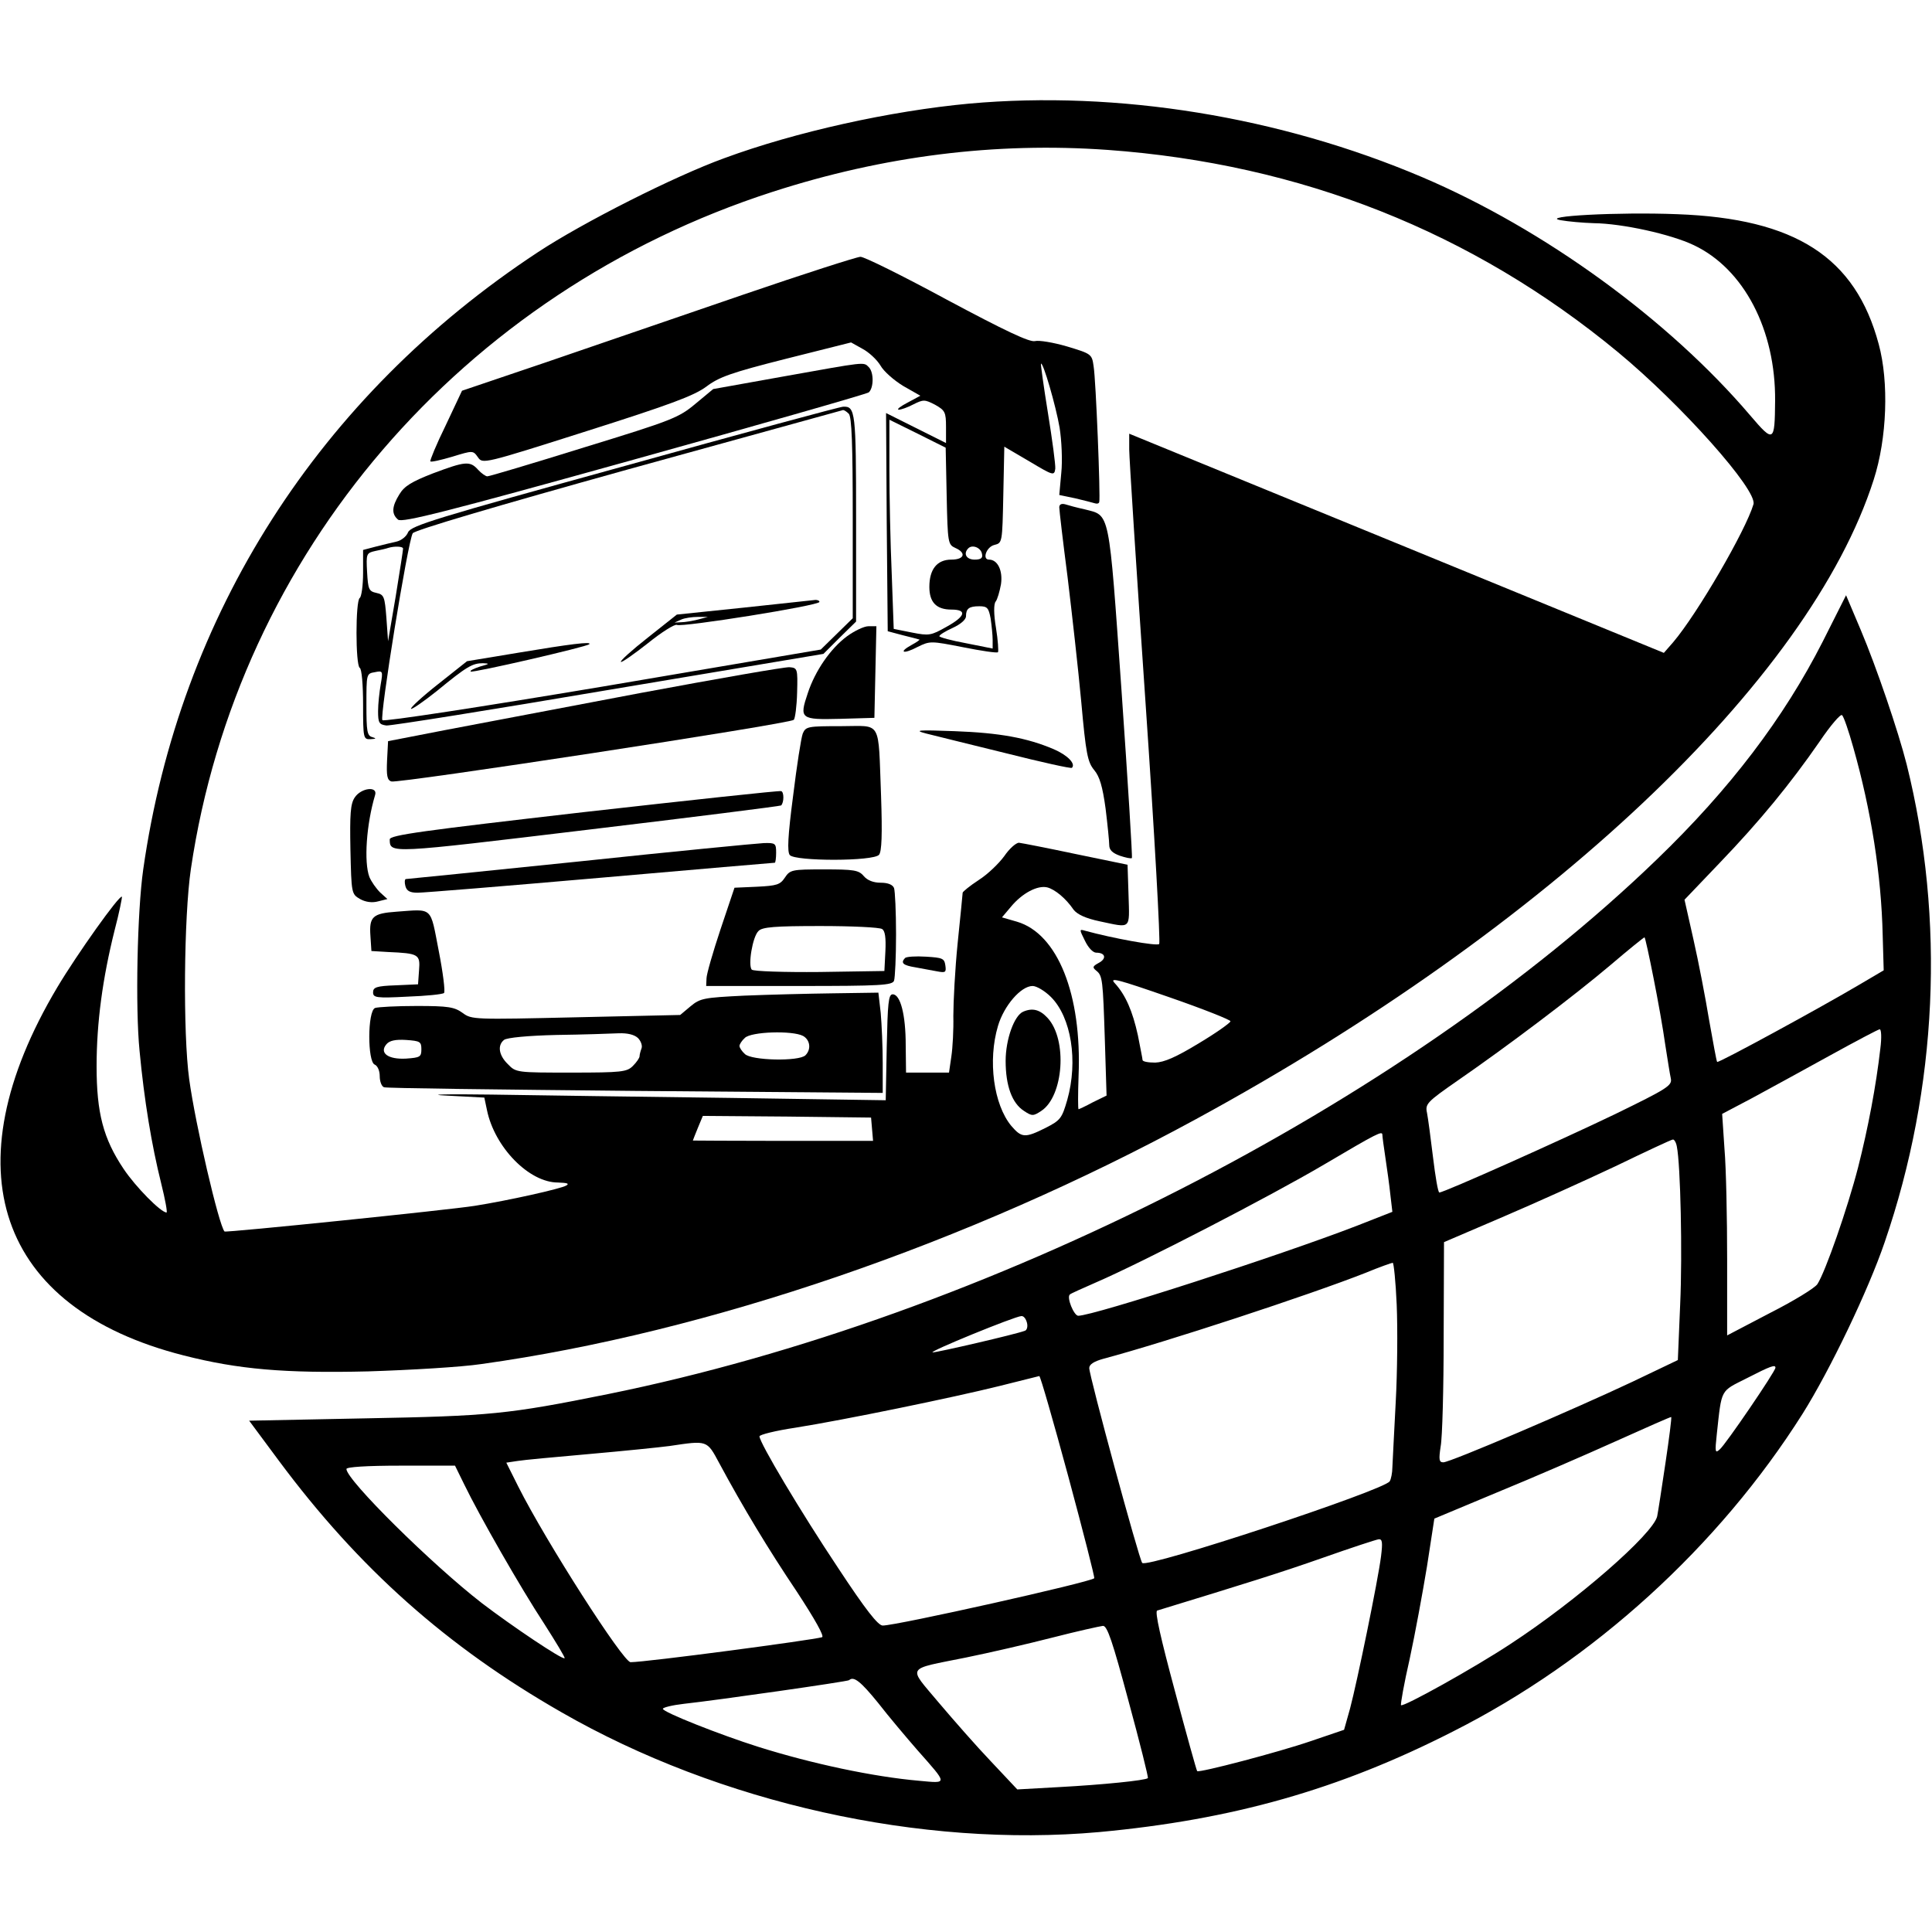
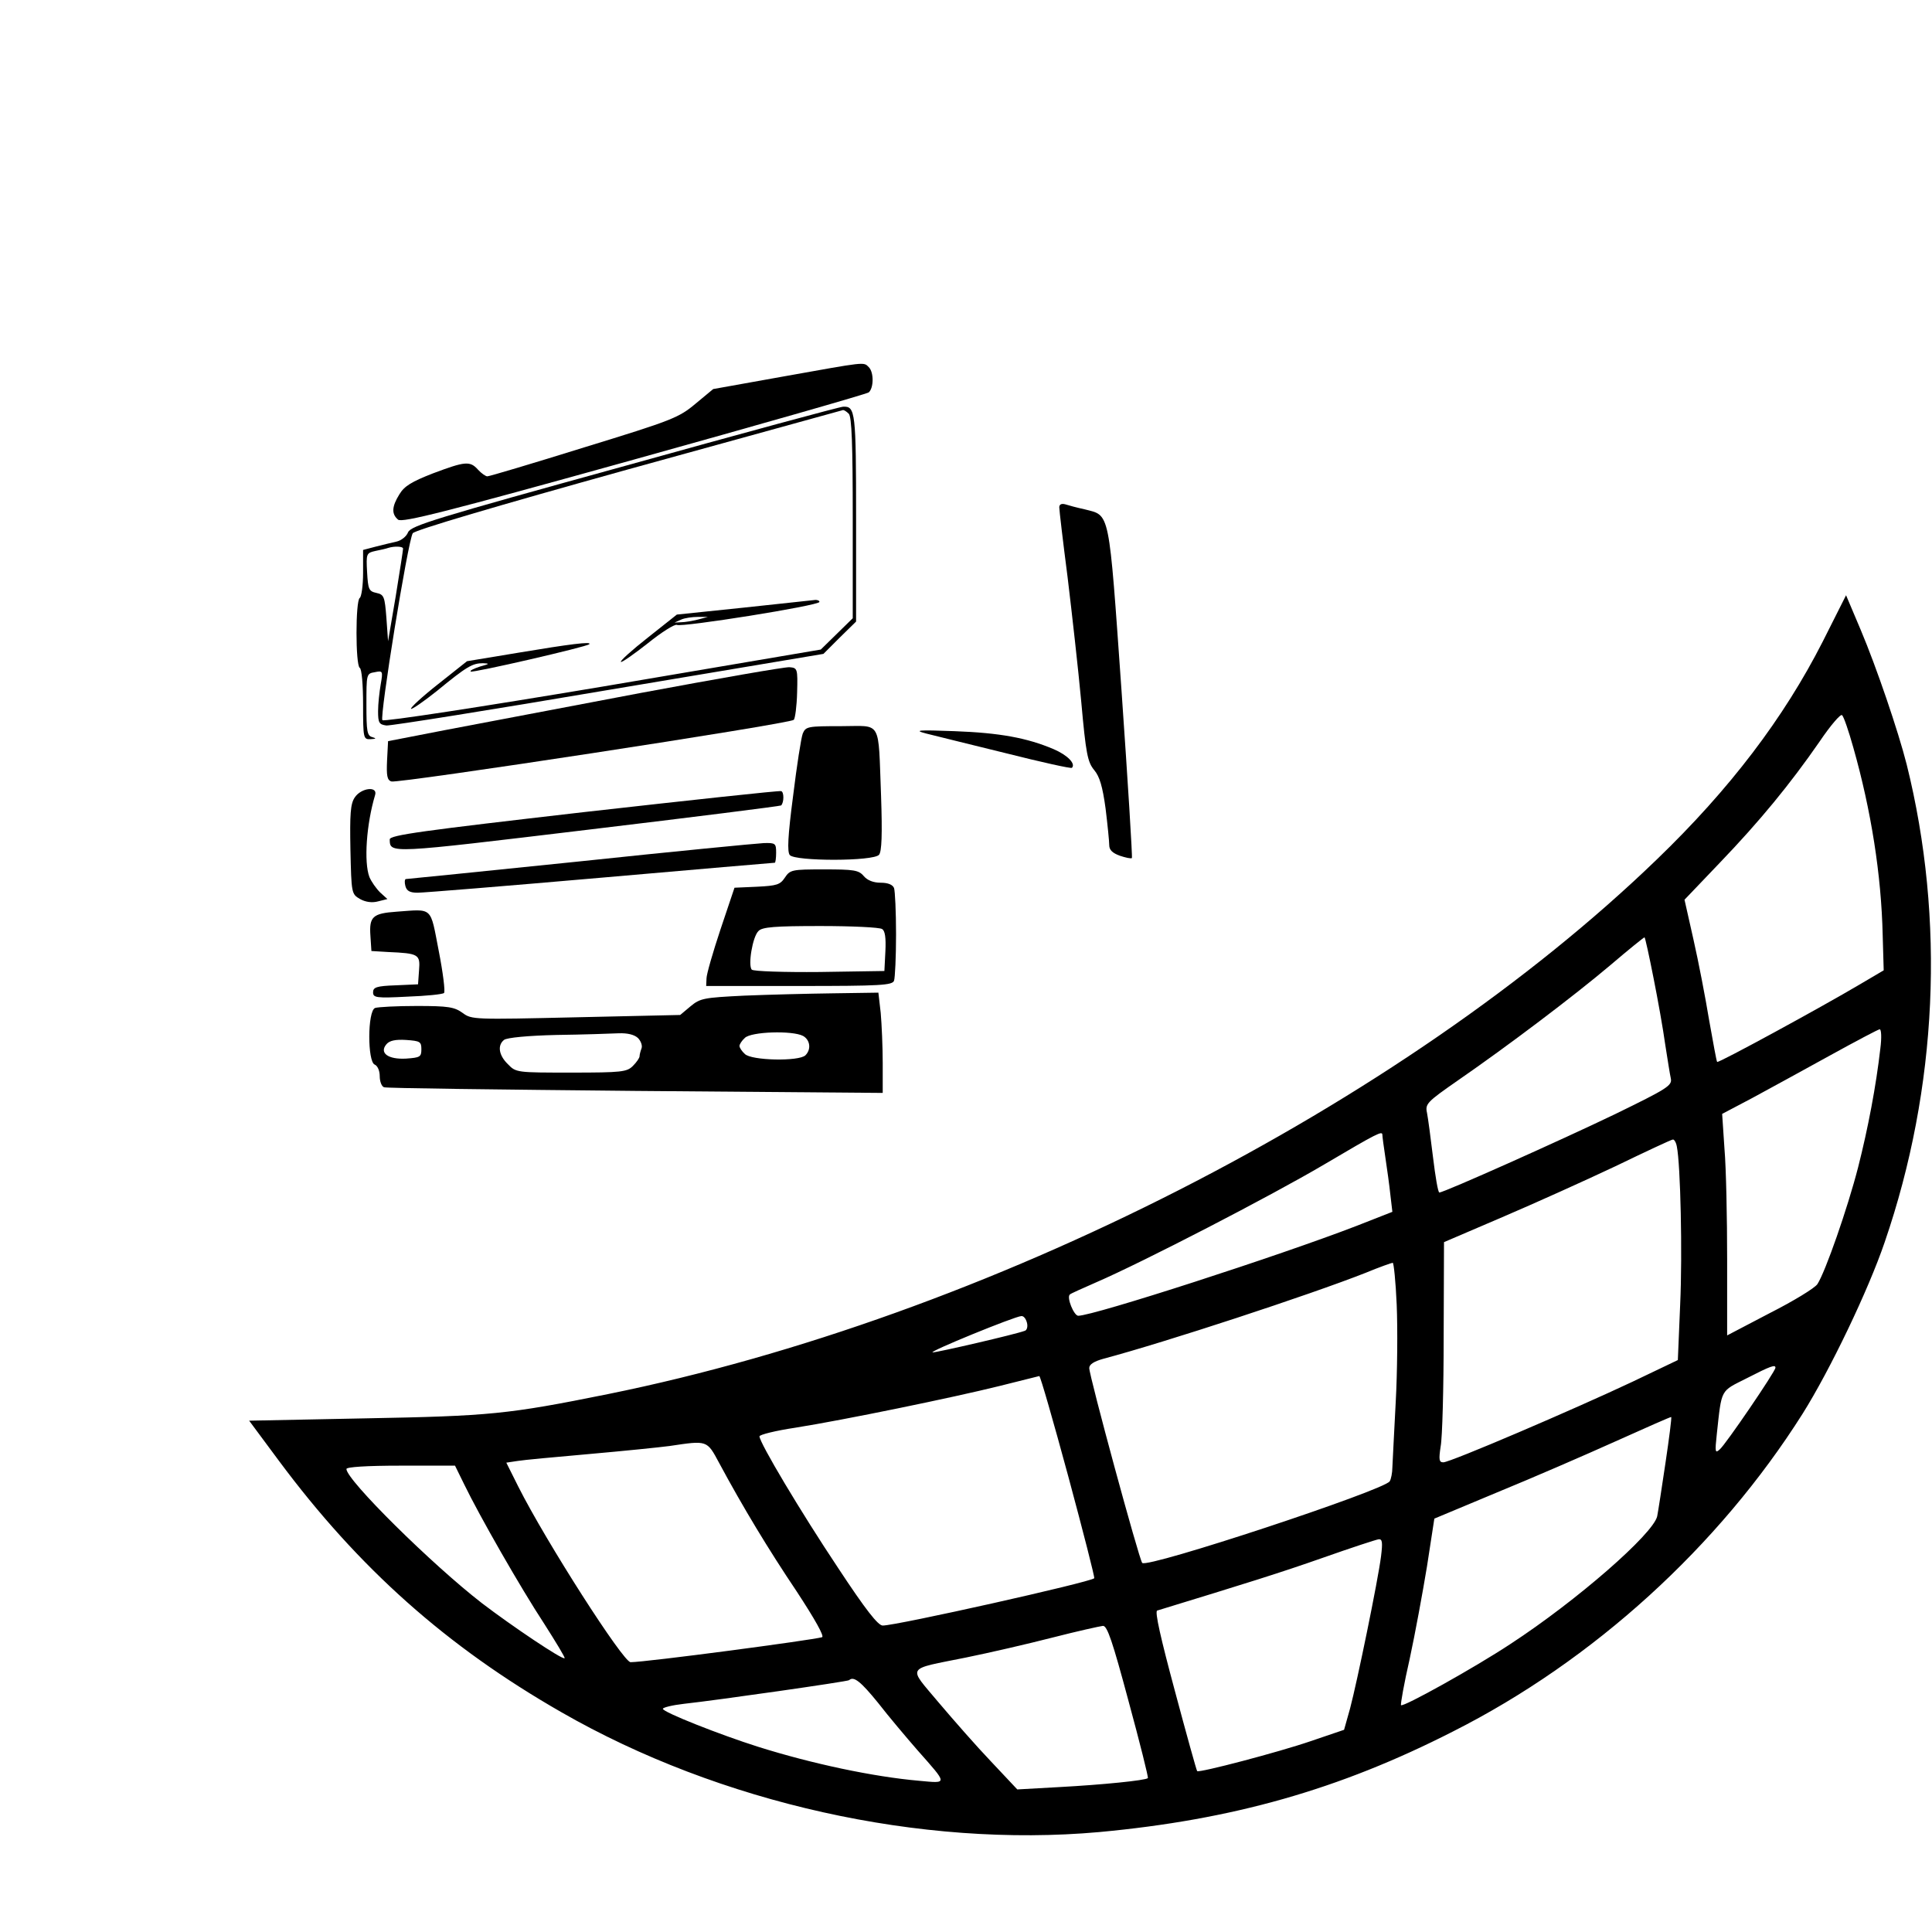
<svg xmlns="http://www.w3.org/2000/svg" version="1.0" width="580pt" height="580pt" viewBox="0 0 580 580" preserveAspectRatio="xMidYMid meet">
  <g transform="translate(0,580) scale(0.1,-0.1)" fill="#000000" stroke="none">
-     <path d="M2910 5489 c-237 -22 -522 -85 -736 -164 -149 -54 -424 -193 -559 -282 -658 -433 -1076 -1088 -1185 -1853 -18 -126 -24 -415 -11 -545 14 -148 36 -282 65 -398 12 -48 19 -87 16 -87 -17 0 -93 77 -129 131 -61 91 -81 168 -81 308 0 131 18 264 54 408 14 53 23 99 22 101 -7 7 -135 -173 -194 -272 -324 -544 -180 -963 379 -1105 164 -42 304 -54 554 -48 127 4 280 13 340 22 681 95 1460 362 2145 735 1057 575 1842 1316 2035 1920 40 124 46 293 15 407 -70 261 -250 377 -605 390 -177 7 -415 -6 -350 -18 22 -4 67 -8 100 -9 85 -1 231 -33 300 -66 150 -71 246 -254 244 -468 -1 -124 -4 -126 -74 -44 -245 288 -619 560 -985 716 -428 182 -915 261 -1360 221z m415 -139 c580 -42 1095 -246 1532 -607 190 -157 420 -415 407 -457 -23 -78 -168 -328 -241 -414 l-28 -32 -802 329 -803 329 0 -47 c0 -25 22 -368 49 -761 27 -393 45 -719 41 -724 -7 -7 -139 17 -223 40 -17 5 -17 4 0 -30 10 -21 24 -36 34 -36 28 0 32 -18 7 -31 -18 -10 -19 -13 -7 -23 19 -15 20 -26 26 -213 l5 -162 -41 -20 c-22 -12 -42 -21 -43 -21 -2 0 -2 45 0 101 10 244 -63 426 -185 462 l-45 13 27 32 c34 41 80 65 109 58 23 -6 56 -33 79 -67 11 -14 36 -26 79 -35 95 -20 89 -26 86 78 l-3 92 -155 32 c-85 18 -162 33 -171 34 -9 0 -29 -18 -44 -40 -16 -22 -50 -55 -77 -72 -26 -17 -48 -35 -48 -38 0 -4 -7 -72 -15 -151 -8 -79 -13 -178 -13 -219 1 -41 -2 -96 -6 -122 l-7 -48 -65 0 -64 0 -1 83 c0 91 -16 152 -39 152 -13 0 -15 -26 -18 -159 l-3 -159 -467 7 c-257 3 -579 8 -717 10 -137 2 -198 0 -135 -3 l114 -6 8 -38 c23 -111 126 -217 213 -217 28 -1 35 -3 25 -9 -17 -10 -174 -45 -275 -61 -75 -12 -747 -81 -751 -77 -17 19 -87 319 -106 457 -19 139 -16 488 5 631 140 947 814 1732 1746 2033 334 108 669 150 1006 126z m369 -2616 c-1 -5 -43 -35 -95 -66 -69 -42 -104 -57 -131 -58 -21 0 -38 3 -38 8 0 4 -7 37 -14 74 -16 73 -37 121 -69 156 -18 19 6 13 164 -42 101 -35 184 -68 183 -72z m-539 73 c61 -61 82 -192 49 -309 -16 -55 -20 -61 -65 -84 -62 -31 -72 -30 -103 6 -53 64 -71 196 -40 300 18 61 69 120 104 120 12 0 37 -15 55 -33z m-537 -397 l3 -35 -271 0 c-148 0 -270 1 -270 1 0 1 7 18 15 38 l15 36 253 -2 252 -3 3 -35z" />
-     <path d="M2230 4915 c-184 -63 -449 -154 -589 -202 l-254 -86 -49 -104 c-28 -57 -48 -106 -46 -108 2 -3 32 4 66 14 62 19 62 19 77 -2 14 -20 16 -20 327 79 252 80 321 106 358 133 38 29 74 42 240 84 l195 49 34 -19 c19 -10 43 -32 54 -50 10 -18 41 -45 69 -62 l51 -29 -39 -21 c-21 -11 -33 -20 -26 -21 7 0 27 7 44 16 30 15 34 15 65 -1 30 -17 33 -22 33 -67 l0 -48 -90 45 -90 45 2 -327 3 -328 45 -12 c25 -6 47 -12 50 -13 3 0 -8 -8 -23 -16 -42 -23 -25 -29 18 -6 37 18 39 18 136 -1 55 -11 102 -18 105 -15 2 3 0 36 -6 73 -7 41 -7 72 -1 79 5 6 12 30 16 52 6 41 -10 74 -36 74 -21 0 -8 38 16 44 24 6 24 6 27 151 l3 144 75 -44 c72 -43 75 -44 78 -22 1 12 -9 87 -22 167 -13 80 -22 146 -21 148 6 7 45 -127 56 -192 6 -38 9 -99 5 -136 l-6 -66 48 -10 c26 -6 52 -13 59 -15 6 -2 12 -1 13 4 4 12 -10 368 -17 408 -5 36 -7 37 -80 59 -41 12 -84 19 -96 16 -16 -4 -90 31 -264 124 -133 72 -250 130 -260 129 -10 0 -169 -51 -353 -114z m612 -605 c3 -140 4 -145 26 -155 34 -15 27 -35 -12 -35 -43 0 -66 -29 -66 -82 0 -46 21 -68 66 -68 48 0 43 -20 -15 -52 -46 -26 -52 -27 -103 -17 l-55 11 -6 166 c-4 91 -7 232 -7 314 l0 148 85 -42 84 -42 3 -146z m106 -173 c3 -12 -3 -17 -22 -17 -25 0 -35 18 -19 34 12 12 38 2 41 -17z m26 -194 c3 -21 6 -50 6 -64 l0 -26 -80 16 c-44 8 -80 18 -80 21 0 4 18 15 40 25 24 11 40 25 40 35 0 23 9 30 40 30 24 0 28 -5 34 -37z" />
    <path d="M2353 4670 l-212 -38 -53 -44 c-50 -42 -70 -50 -334 -131 -154 -48 -285 -87 -291 -87 -5 0 -18 9 -28 20 -24 27 -39 25 -135 -11 -64 -25 -86 -38 -101 -63 -23 -37 -24 -59 -4 -76 12 -10 143 23 707 180 381 106 699 197 706 202 15 13 16 60 0 76 -16 16 -8 16 -255 -28z" />
    <path d="M1875 4401 c-569 -157 -641 -179 -650 -199 -5 -13 -21 -25 -35 -28 -14 -3 -42 -10 -62 -15 l-38 -10 0 -69 c0 -38 -5 -72 -10 -75 -13 -8 -13 -202 0 -210 6 -3 10 -52 10 -111 0 -102 1 -104 23 -103 16 1 18 2 5 6 -16 4 -18 17 -18 98 0 91 0 93 25 97 24 5 25 4 18 -36 -4 -23 -8 -59 -8 -81 0 -35 3 -40 25 -43 14 -1 315 47 668 107 l644 108 49 49 49 48 0 311 c0 319 -2 336 -39 334 -9 0 -304 -80 -656 -178z m673 157 c9 -9 12 -92 12 -313 l0 -301 -48 -47 -48 -47 -654 -111 c-370 -62 -657 -106 -662 -101 -9 9 76 535 91 561 4 9 252 82 647 192 351 97 641 177 645 178 3 0 10 -4 17 -11z m-1338 -405 c0 -5 -10 -69 -22 -143 l-23 -135 -5 70 c-5 64 -7 70 -30 75 -23 5 -25 11 -28 63 -3 55 -2 57 25 63 15 3 33 7 38 9 19 6 45 5 45 -2z" />
    <path d="M2234 3976 l-202 -21 -87 -69 c-47 -37 -84 -70 -81 -73 2 -3 39 23 81 56 42 34 81 58 87 55 13 -8 428 58 428 69 0 4 -6 6 -12 6 -7 -1 -104 -11 -214 -23z m-139 -36 c-16 -4 -39 -8 -50 -8 l-20 -1 20 9 c11 5 34 8 50 8 l30 0 -30 -8z" />
    <path d="M1559 3841 l-157 -26 -87 -69 c-47 -37 -84 -71 -81 -74 3 -2 38 22 78 54 89 73 106 83 138 83 21 -1 20 -2 -9 -10 -18 -6 -31 -12 -28 -15 5 -5 348 74 356 82 9 9 -60 0 -210 -25z" />
    <path d="M3180 4277 c0 -8 11 -102 25 -210 13 -108 32 -276 41 -374 14 -156 19 -181 39 -205 16 -19 25 -49 34 -115 6 -49 11 -99 11 -110 0 -15 10 -24 32 -32 17 -6 33 -9 36 -7 2 3 -12 228 -31 501 -39 552 -34 526 -111 546 -23 5 -49 12 -58 15 -11 3 -18 0 -18 -9z" />
-     <path d="M2543 3890 c-50 -37 -96 -104 -118 -171 -26 -77 -22 -80 97 -77 l103 3 3 138 3 137 -24 0 c-13 0 -42 -14 -64 -30z" />
    <path d="M1925 3720 c-231 -44 -496 -94 -590 -112 l-170 -33 -3 -58 c-2 -45 0 -59 13 -63 18 -7 1196 173 1208 185 4 4 9 41 10 82 2 72 1 74 -23 76 -14 1 -214 -34 -445 -77z" />
    <path d="M2410 3598 c-5 -13 -18 -97 -29 -187 -16 -122 -18 -168 -10 -178 17 -19 252 -19 268 1 8 10 10 60 6 177 -9 232 4 209 -120 209 -100 0 -106 -1 -115 -22z" />
    <path d="M2780 3598 c25 -6 132 -33 239 -59 107 -27 197 -47 199 -44 12 12 -13 38 -55 56 -80 34 -162 49 -298 54 -109 4 -123 3 -85 -7z" />
    <path d="M1065 3406 c-13 -19 -15 -50 -13 -157 3 -131 3 -133 29 -148 16 -9 36 -12 54 -7 l28 7 -22 20 c-12 12 -26 32 -32 46 -17 45 -9 159 17 246 9 28 -42 22 -61 -7z" />
    <path d="M1753 3362 c-486 -56 -583 -69 -583 -82 1 -43 -6 -43 594 29 318 38 579 71 581 73 9 9 9 41 0 43 -5 2 -272 -27 -592 -63z" />
    <path d="M1740 3214 c-283 -29 -518 -53 -522 -53 -3 -1 -4 -10 -1 -21 4 -15 14 -20 37 -20 17 0 264 20 550 45 285 25 520 45 522 45 2 0 4 14 4 30 0 28 -2 30 -37 29 -21 -1 -270 -25 -553 -55z" />
    <path d="M2356 3165 c-14 -21 -24 -24 -83 -27 l-68 -3 -42 -125 c-23 -69 -42 -135 -42 -147 l-1 -23 279 0 c245 0 280 2 285 16 3 9 6 71 6 139 0 68 -3 130 -6 139 -4 10 -18 16 -40 16 -22 0 -40 7 -51 20 -15 18 -30 20 -119 20 -97 0 -102 -1 -118 -25z m292 -154 c9 -5 12 -26 10 -67 l-3 -59 -194 -3 c-107 -1 -199 2 -204 7 -12 12 2 99 20 116 11 12 49 15 186 15 95 0 178 -4 185 -9z" />
    <path d="M1190 3063 c-71 -5 -82 -15 -78 -72 l3 -46 50 -3 c92 -4 97 -7 93 -55 l-3 -42 -67 -3 c-58 -2 -68 -6 -68 -21 0 -16 9 -18 103 -13 56 2 106 7 110 11 4 4 -3 61 -16 127 -26 134 -16 125 -127 117z" />
-     <path d="M2717 2924 c-14 -15 -6 -22 31 -28 20 -4 50 -9 65 -12 26 -5 28 -3 25 18 -3 21 -9 23 -58 26 -31 2 -59 0 -63 -4z" />
    <path d="M2234 2811 c-122 -6 -132 -8 -161 -32 l-31 -26 -313 -7 c-306 -7 -313 -7 -340 13 -25 18 -43 21 -138 21 -60 0 -116 -3 -125 -6 -23 -9 -23 -162 -1 -170 9 -4 15 -19 15 -35 0 -16 6 -31 13 -33 6 -3 346 -7 755 -11 l742 -6 0 89 c0 49 -3 117 -6 151 l-7 61 -136 -2 c-75 -1 -195 -4 -267 -7z m-319 -127 c9 -9 14 -23 11 -31 -3 -8 -6 -19 -6 -24 0 -5 -9 -18 -20 -29 -18 -18 -33 -20 -185 -20 -163 0 -166 0 -190 25 -28 27 -32 57 -12 73 8 7 73 13 158 15 79 1 163 4 186 5 27 1 47 -4 58 -14z m496 6 c21 -12 25 -40 7 -58 -19 -19 -163 -16 -182 4 -9 8 -16 19 -16 24 0 5 7 16 16 24 18 19 143 23 175 6z m-1146 -40 c0 -23 -4 -25 -46 -28 -54 -3 -81 17 -59 43 9 11 27 15 59 13 42 -3 46 -5 46 -28z" />
-     <path d="M3072 2763 c-27 -11 -53 -83 -53 -148 0 -74 19 -127 55 -150 24 -16 28 -16 52 0 67 44 79 214 19 279 -23 25 -45 31 -73 19z" />
    <path d="M5472 3874 c-117 -230 -279 -443 -498 -654 -763 -737 -2014 -1375 -3148 -1605 -302 -61 -355 -66 -729 -73 l-349 -7 89 -120 c240 -323 504 -558 848 -755 475 -273 1080 -408 1615 -360 399 37 719 127 1062 302 422 213 798 556 1049 953 83 132 198 372 247 516 159 463 182 968 66 1434 -25 99 -91 293 -138 404 l-44 104 -70 -139z m92 -319 c53 -187 84 -381 88 -564 l3 -104 -73 -43 c-113 -67 -423 -236 -427 -232 -2 2 -12 58 -24 125 -11 67 -32 176 -47 242 l-27 120 106 111 c120 125 211 236 299 363 33 49 64 85 68 80 5 -4 20 -48 34 -98z m-600 -691 c13 -65 29 -155 35 -199 7 -44 14 -90 17 -103 4 -21 -10 -30 -168 -107 -162 -78 -513 -235 -527 -235 -4 0 -12 48 -19 106 -7 58 -15 118 -18 133 -6 27 0 33 92 97 152 105 349 254 459 347 55 47 101 84 102 83 2 -1 14 -56 27 -122z m681 -211 c-13 -114 -37 -240 -67 -358 -32 -124 -98 -313 -122 -350 -8 -12 -72 -51 -143 -87 l-128 -67 0 227 c0 125 -3 275 -8 333 l-7 105 91 48 c50 27 154 84 232 127 78 43 146 79 150 79 5 0 6 -26 2 -57z m-1495 -260 c0 -5 4 -35 9 -68 5 -33 12 -83 15 -112 l6 -51 -107 -42 c-233 -90 -790 -270 -836 -270 -13 0 -36 56 -25 64 1 2 37 18 78 36 139 60 524 259 685 354 161 95 175 102 175 89z m884 -35 c11 -54 17 -321 10 -474 l-7 -167 -136 -65 c-176 -83 -547 -242 -568 -242 -13 0 -14 8 -8 48 5 26 9 174 9 330 l1 283 175 75 c96 41 249 110 340 153 91 44 168 80 172 80 4 1 10 -9 12 -21z m-841 -475 c3 -71 2 -202 -3 -293 -5 -91 -9 -178 -10 -195 0 -16 -4 -36 -8 -42 -17 -27 -728 -262 -743 -245 -9 9 -159 561 -159 585 0 11 14 20 43 28 184 49 617 191 787 258 41 17 78 30 81 30 3 1 9 -56 12 -126z m-1110 -54 c3 -11 0 -22 -6 -24 -29 -11 -263 -65 -277 -65 -16 1 246 108 266 109 7 1 14 -8 17 -20z m2247 -135 c0 -11 -150 -231 -167 -245 -14 -13 -15 -9 -9 46 15 138 10 127 89 167 74 38 87 42 87 32z m-2123 -326 c45 -167 80 -304 78 -306 -12 -12 -593 -142 -635 -142 -14 0 -51 47 -134 173 -112 168 -236 376 -236 395 0 5 48 17 108 26 145 23 471 90 612 125 63 16 117 29 120 30 3 1 42 -135 87 -301z m1793 41 c-11 -74 -22 -146 -25 -161 -12 -53 -241 -253 -440 -383 -109 -72 -323 -191 -329 -184 -2 2 9 65 26 139 16 74 39 199 52 278 l22 143 189 79 c105 43 264 112 355 153 91 41 166 74 167 73 2 -1 -6 -63 -17 -137z m-2841 -1 c71 -132 147 -258 233 -386 55 -84 83 -134 76 -137 -31 -9 -529 -75 -575 -75 -22 0 -254 362 -337 527 l-36 72 33 5 c17 3 115 12 217 21 102 9 210 20 240 24 114 17 112 18 149 -51z m-765 -65 c45 -93 169 -310 240 -418 35 -55 63 -101 61 -103 -6 -6 -159 97 -248 165 -150 116 -407 370 -407 403 0 6 60 10 163 10 l163 0 28 -57z m2752 -215 c-9 -72 -72 -378 -93 -457 l-18 -64 -100 -34 c-96 -33 -336 -96 -341 -90 -2 2 -32 110 -67 241 -42 156 -61 239 -53 241 268 82 368 113 496 158 85 30 161 55 169 56 11 1 12 -10 7 -51z m-758 -435 c34 -125 60 -229 58 -231 -7 -7 -137 -20 -267 -27 l-125 -7 -79 84 c-43 45 -114 126 -158 178 -92 110 -100 97 83 134 69 14 186 41 260 60 74 19 142 34 151 35 13 1 29 -47 77 -226z m-752 -5 c31 -40 85 -104 119 -143 91 -103 91 -99 4 -91 -137 12 -321 51 -483 102 -114 36 -286 104 -286 114 0 4 28 11 63 15 101 11 492 67 496 71 14 13 35 -4 87 -68z" />
  </g>
</svg>